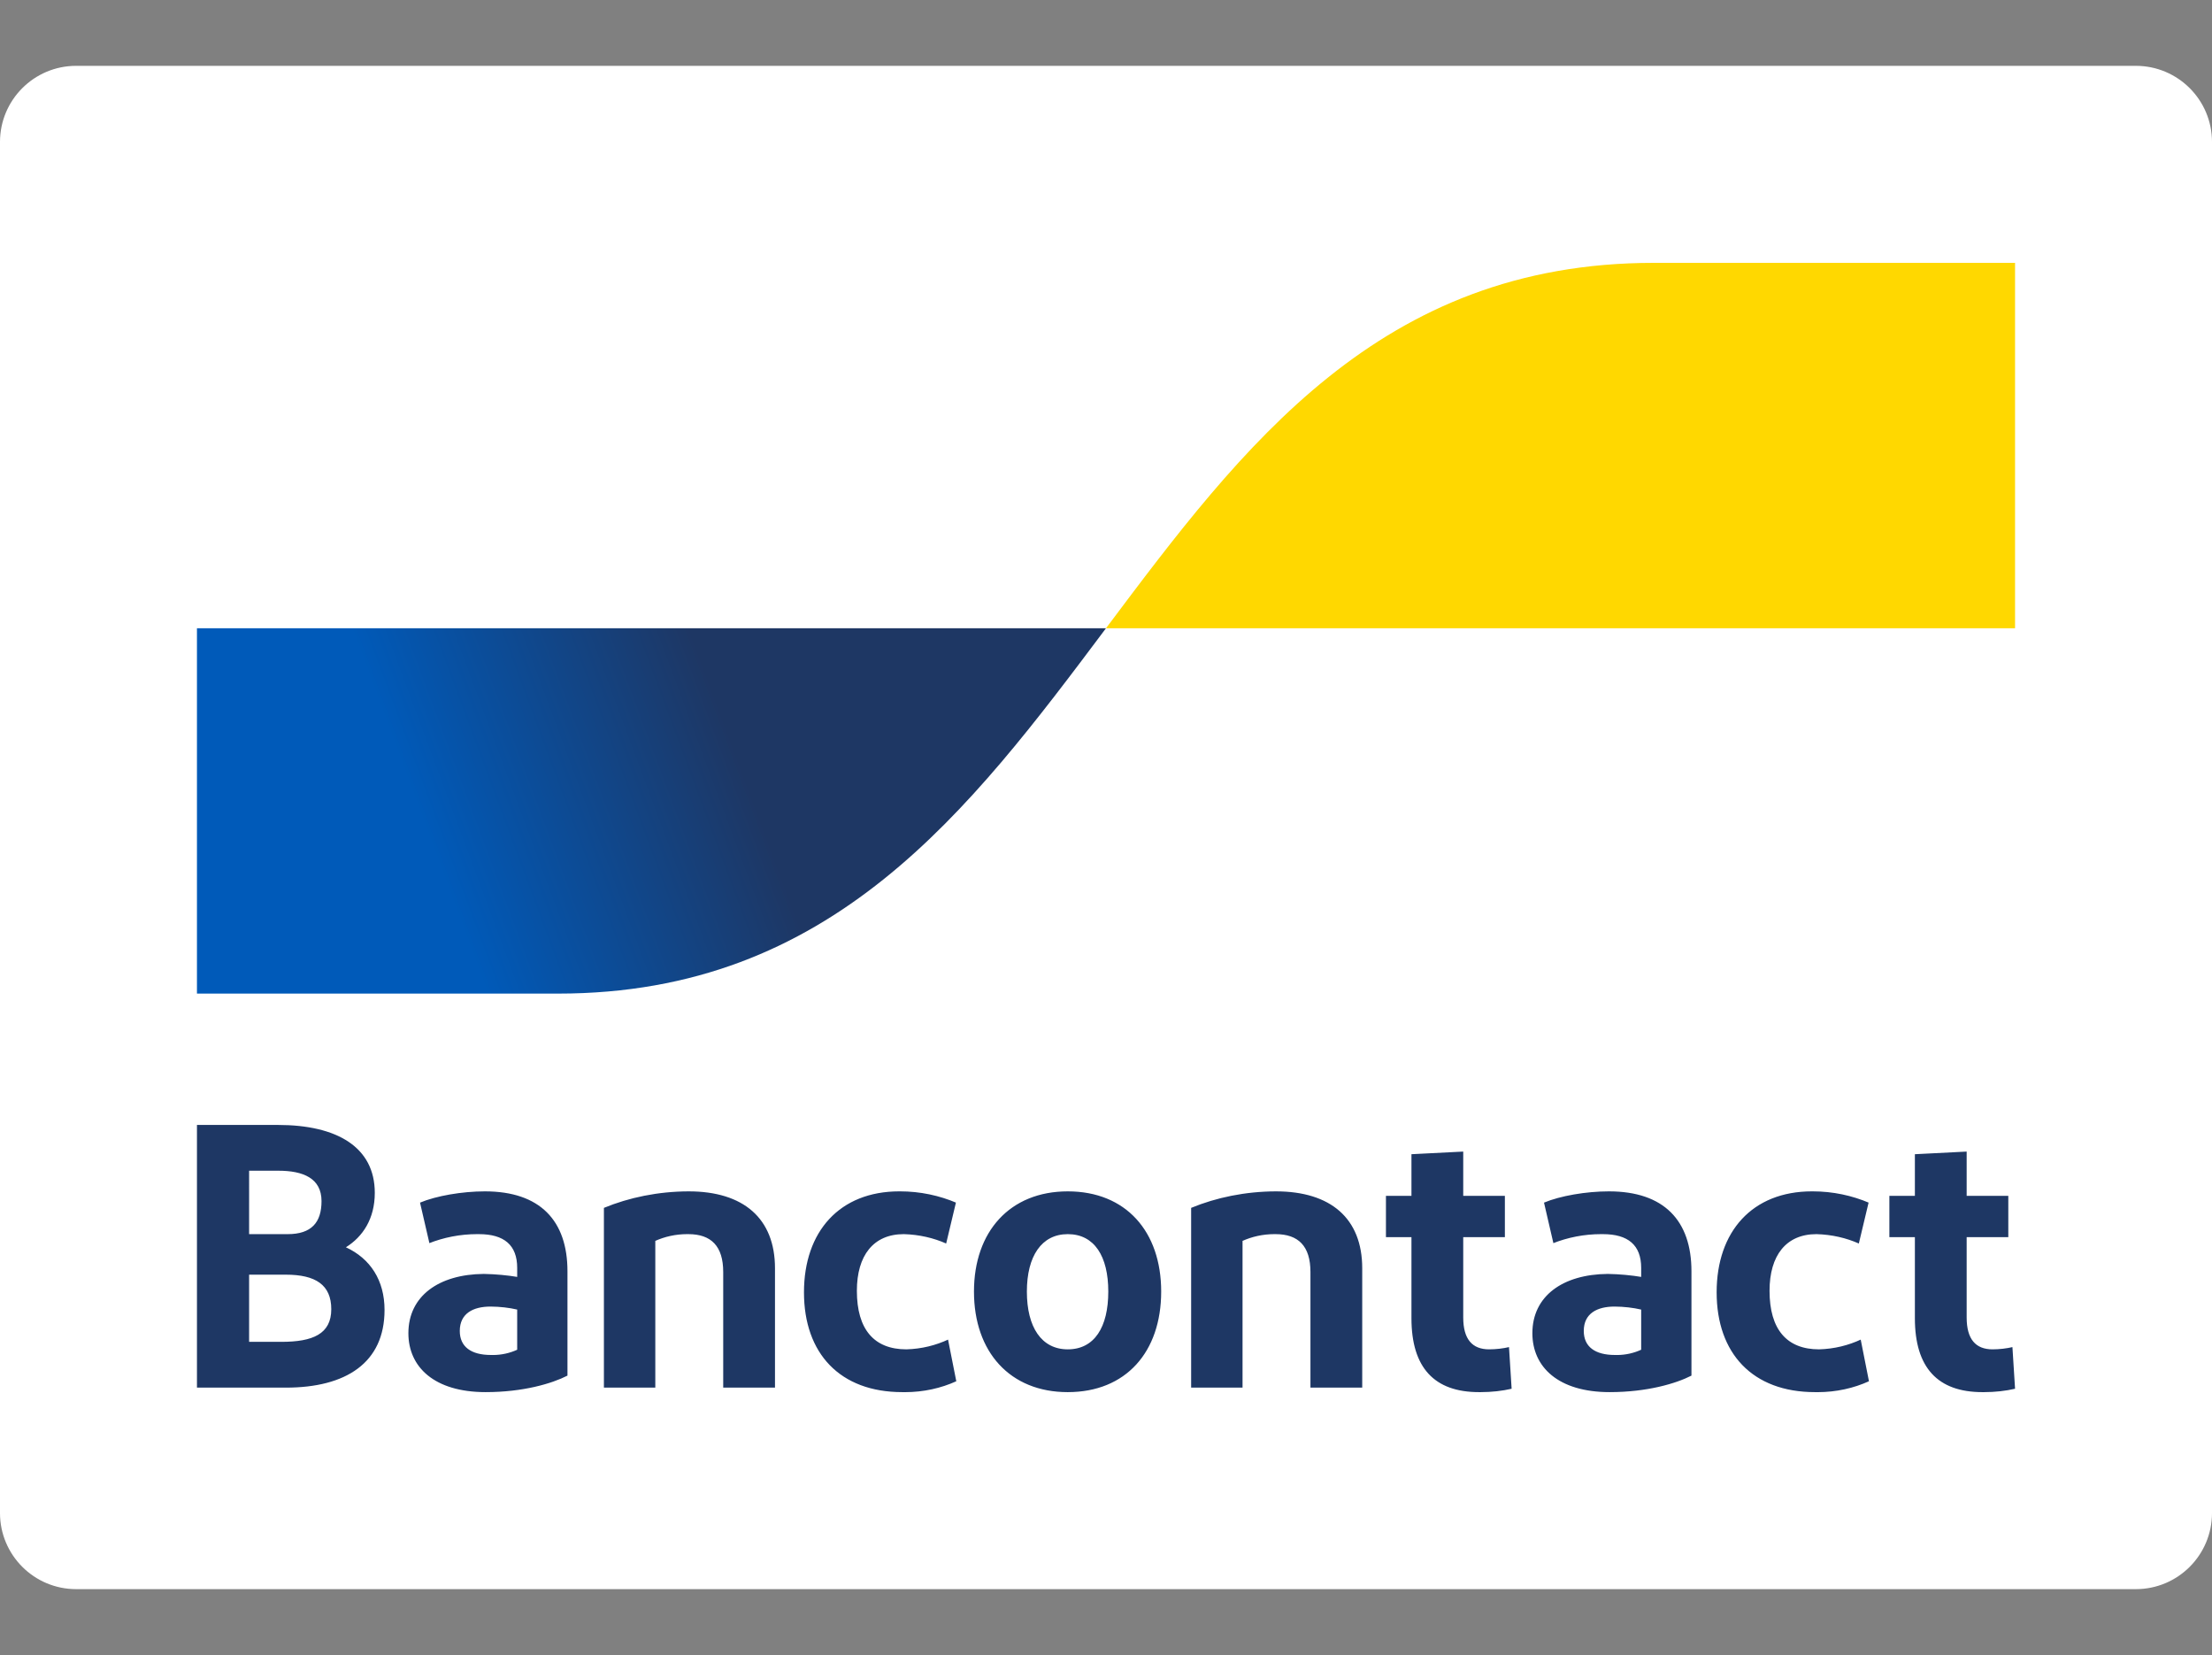
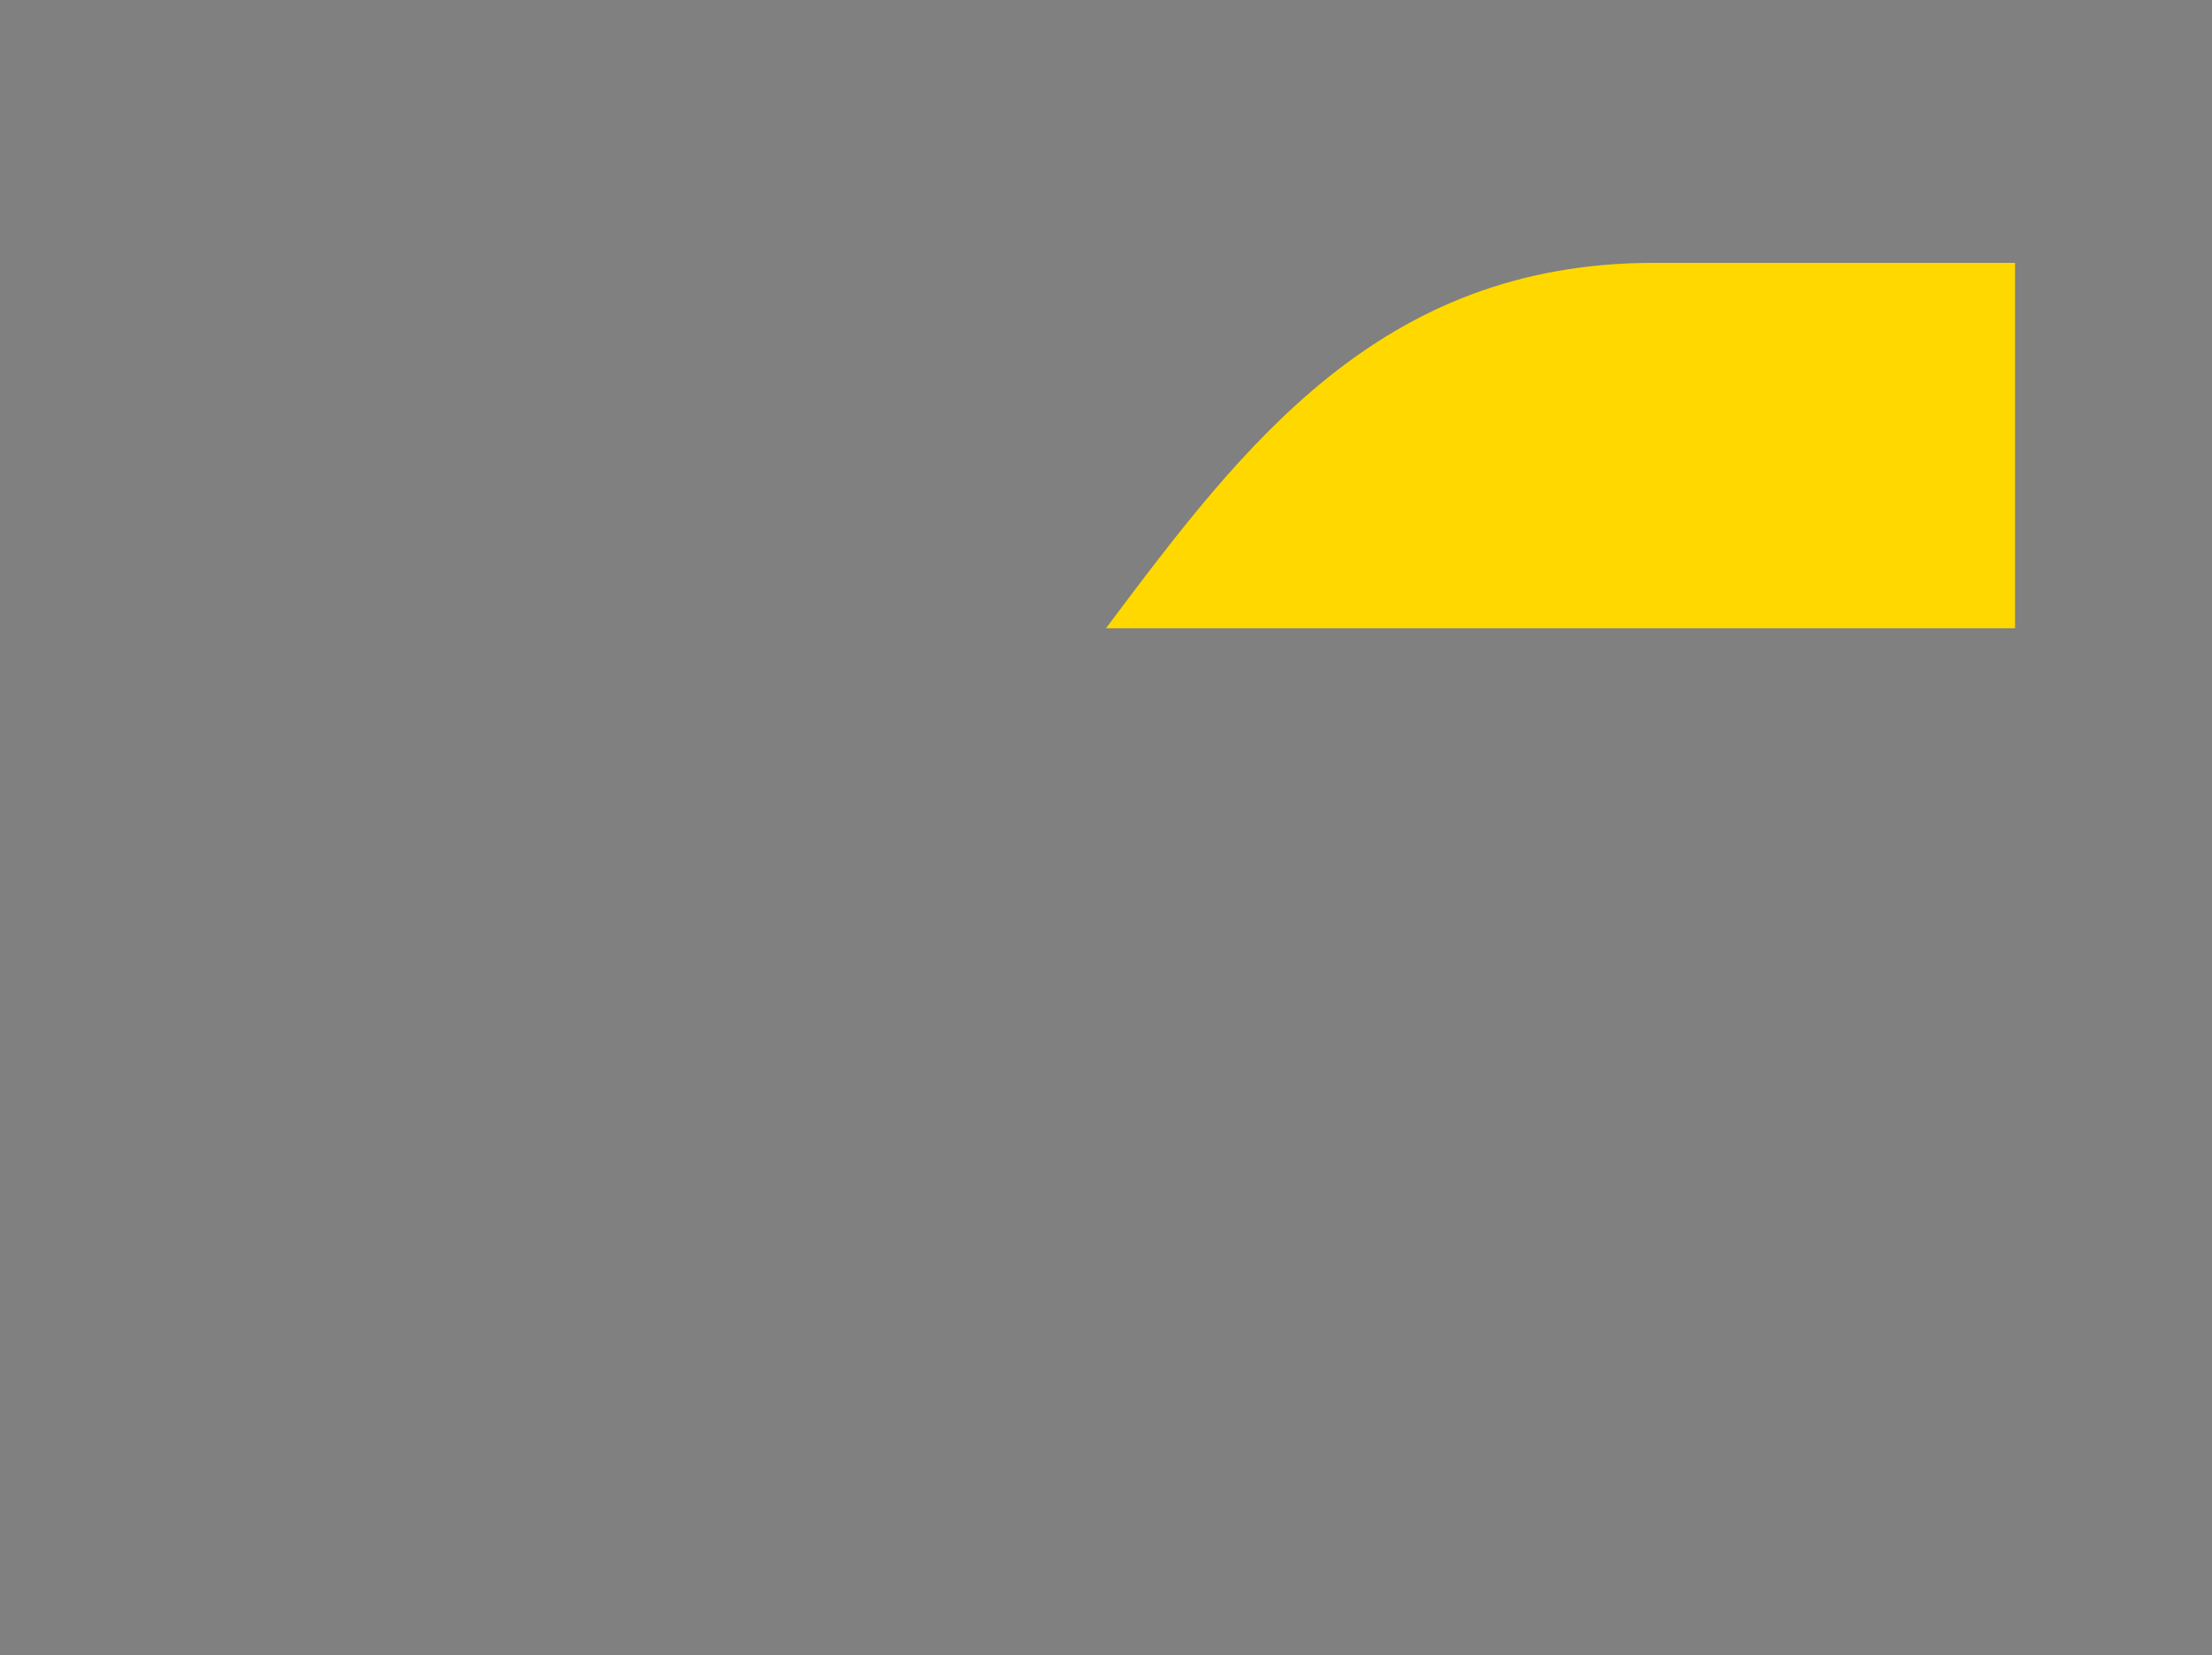
<svg xmlns="http://www.w3.org/2000/svg" version="1.1" viewBox="0 0 1369 1024" aria-hidden="true" class="icon icon-bcmc">
  <rect x="0" y="0" width="1369" height="1024" fill="#808080" stroke="none" />
  <title>Bancontact</title>
  <defs>
    <linearGradient id="Bancontact_blauw_rgb" x1="178.27" y1="283.799" x2="362.51" y2="215.368" gradientUnits="userSpaceOnUse">
      <stop offset="0" stop-color="#005ab9" />
      <stop offset="1" stop-color="#1e3764" />
    </linearGradient>
    <linearGradient id="Bancontact_geel_rgb" x1="394.428" y1="237.305" x2="590.053" y2="170.562" gradientUnits="userSpaceOnUse">
      <stop offset="0" stop-color="#fba900" />
      <stop offset="1" stop-color="#ffd800" />
    </linearGradient>
  </defs>
-   <path fill="#fff" d="M47.123 40.736h1274.756c26.027 0 47.126 21.099 47.126 47.126 0 0.001 0 0.001 0 0.002v0 848.273c0 26.027-21.099 47.126-47.126 47.126v0h-1274.756c-0.001 0-0.001 0-0.002 0-26.027 0-47.126-21.099-47.126-47.126v0-848.273c0-0.001 0-0.001 0-0.002 0-26.027 21.099-47.126 47.126-47.126 0.001 0 0.001 0 0.002 0v0z" />
-   <path fill="#1e3764" d="M121.897 858.577v-162.533h50.153c36.457 0 59.906 13.698 59.906 42.026 0 16.022-7.43 27.167-17.878 33.667 15.092 6.966 23.913 20.434 23.913 38.776 0 32.74-23.913 48.065-61.066 48.065zM154.172 763.61h23.916c14.628 0 20.898-7.197 20.898-20.431 0-14.165-11.38-18.81-26.704-18.81h-18.11zM154.172 830.249h19.968c19.502 0 30.882-4.876 30.882-20.199 0-15.092-9.751-21.362-28.095-21.362h-22.755zM300.581 861.363c-31.81 0-47.832-15.554-47.832-36.452 0-22.986 18.81-36.457 46.672-36.687 7.408 0.14 14.545 0.81 21.514 1.976l-0.85-0.118v-5.573c0-14.163-8.127-20.898-23.683-20.898-0.303-0.004-0.661-0.006-1.019-0.006-10.662 0-20.846 2.049-30.18 5.773l0.55-0.193-5.803-25.076c9.986-4.182 26.004-6.968 40.167-6.968 34.133 0 51.083 18.113 51.083 49.458v64.548c-9.518 4.876-27.398 10.215-50.617 10.215zM320.085 835.126v-24.846c-4.942-1.149-10.626-1.822-16.463-1.857h-0.024c-10.678 0-19.040 4.178-19.040 15.092 0 9.753 6.968 14.86 19.271 14.86 0.354 0.012 0.77 0.020 1.187 0.020 5.463 0 10.643-1.204 15.292-3.363l-0.224 0.094zM373.758 858.577v-111.22c15.529-6.417 33.557-10.164 52.454-10.215h0.020c33.902 0 53.406 16.719 53.406 47.599v73.836h-32.043v-71.515c0-16.022-7.43-23.452-21.595-23.452-0.203-0.002-0.442-0.005-0.682-0.005-7.15 0-13.94 1.541-20.056 4.308l0.306-0.124v90.788zM591.616 744.108l-6.038 25.307c-7.717-3.434-16.697-5.544-26.14-5.803l-0.097-0.002c-18.81 0-29.025 13.235-29.025 35.063 0 23.913 10.68 36.221 30.649 36.221 9.4-0.264 18.224-2.461 26.176-6.206l-0.401 0.17 5.106 25.773c-9.345 4.265-20.269 6.75-31.774 6.75-0.584 0-1.167-0.006-1.748-0.019l0.087 0.001c-38.544 0-60.836-23.913-60.836-61.763 0-37.614 22.059-62.46 58.979-62.46 0.13-0.001 0.283-0.001 0.437-0.001 12.5 0 24.401 2.562 35.207 7.191l-0.583-0.222zM660.837 861.366c-35.758 0-58.048-24.846-58.048-62.23 0-37.149 22.289-61.995 58.048-61.995 35.988 0 57.815 24.846 57.815 61.995 0 37.384-21.825 62.227-57.815 62.227zM660.837 834.894c16.486 0 25.076-13.698 25.076-35.758 0-21.825-8.59-35.526-25.076-35.526-16.253 0-25.31 13.701-25.31 35.526 0 22.059 9.056 35.758 25.31 35.758zM737.196 858.577v-111.22c15.529-6.417 33.557-10.164 52.454-10.215h0.020c33.899 0 53.406 16.719 53.406 47.599v73.836h-32.043v-71.515c0-16.022-7.432-23.452-21.595-23.452-0.203-0.002-0.443-0.005-0.683-0.005-7.15 0-13.94 1.541-20.056 4.309l0.307-0.124v90.788zM915.338 861.363c-27.631 0-41.796-15.092-41.796-45.741v-50.153h-15.787v-25.543h15.789v-25.773l32.043-1.627v27.398h25.773v25.543h-25.773v49.689c0 13.468 5.572 19.737 16.022 19.737 4.367-0.011 8.611-0.517 12.685-1.467l-0.38 0.074 1.627 25.773c-5.755 1.332-12.363 2.095-19.149 2.095-0.37 0-0.739-0.002-1.108-0.006h0.056zM996.215 861.363c-31.81 0-47.832-15.554-47.832-36.452 0-22.986 18.81-36.457 46.671-36.687 7.408 0.14 14.545 0.81 21.514 1.976l-0.85-0.118v-5.573c0-14.163-8.124-20.898-23.682-20.898-0.303-0.004-0.661-0.006-1.019-0.006-10.662 0-20.846 2.049-30.18 5.773l0.55-0.193-5.806-25.076c9.986-4.182 26.007-6.968 40.169-6.968 34.133 0 51.083 18.113 51.083 49.458v64.548c-9.521 4.876-27.398 10.215-50.617 10.215zM1015.717 835.126v-24.846c-4.942-1.148-10.625-1.822-16.46-1.857h-0.024c-10.68 0-19.040 4.178-19.040 15.092 0 9.753 6.966 14.86 19.271 14.86 0.354 0.012 0.77 0.020 1.187 0.020 5.462 0 10.642-1.204 15.29-3.363l-0.224 0.094zM1156.461 744.108l-6.036 25.307c-7.717-3.434-16.697-5.544-26.14-5.803l-0.097-0.002c-18.81 0-29.025 13.235-29.025 35.063 0 23.913 10.68 36.221 30.649 36.221 9.399-0.265 18.223-2.462 26.174-6.206l-0.401 0.17 5.109 25.773c-9.345 4.265-20.269 6.75-31.774 6.75-0.584 0-1.166-0.006-1.747-0.019l0.087 0.001c-38.544 0-60.836-23.913-60.836-61.763 0-37.614 22.059-62.46 58.977-62.46 0.13-0.001 0.283-0.001 0.437-0.001 12.5 0 24.401 2.562 35.207 7.191l-0.583-0.222zM1226.911 861.366c-27.633 0-41.796-15.095-41.796-45.744v-50.153h-15.789v-25.543h15.789v-25.773l32.043-1.627v27.398h25.774v25.543h-25.774v49.689c0 13.468 5.573 19.737 16.022 19.737 4.368-0.011 8.612-0.517 12.687-1.467l-0.38 0.074 1.627 25.773c-5.755 1.332-12.363 2.095-19.149 2.095-0.37 0-0.739-0.002-1.108-0.006h0.056z" />
-   <path fill="url(#Bancontact_blauw_rgb)" d="M345.402 614.778c169.552 0 254.328-113.035 339.104-226.069h-562.611v226.069z" />
  <path fill="url(#Bancontact_geel_rgb)" d="M1023.61 162.637c-169.552 0-254.328 113.035-339.104 226.069h562.604v-226.069z" />
</svg>